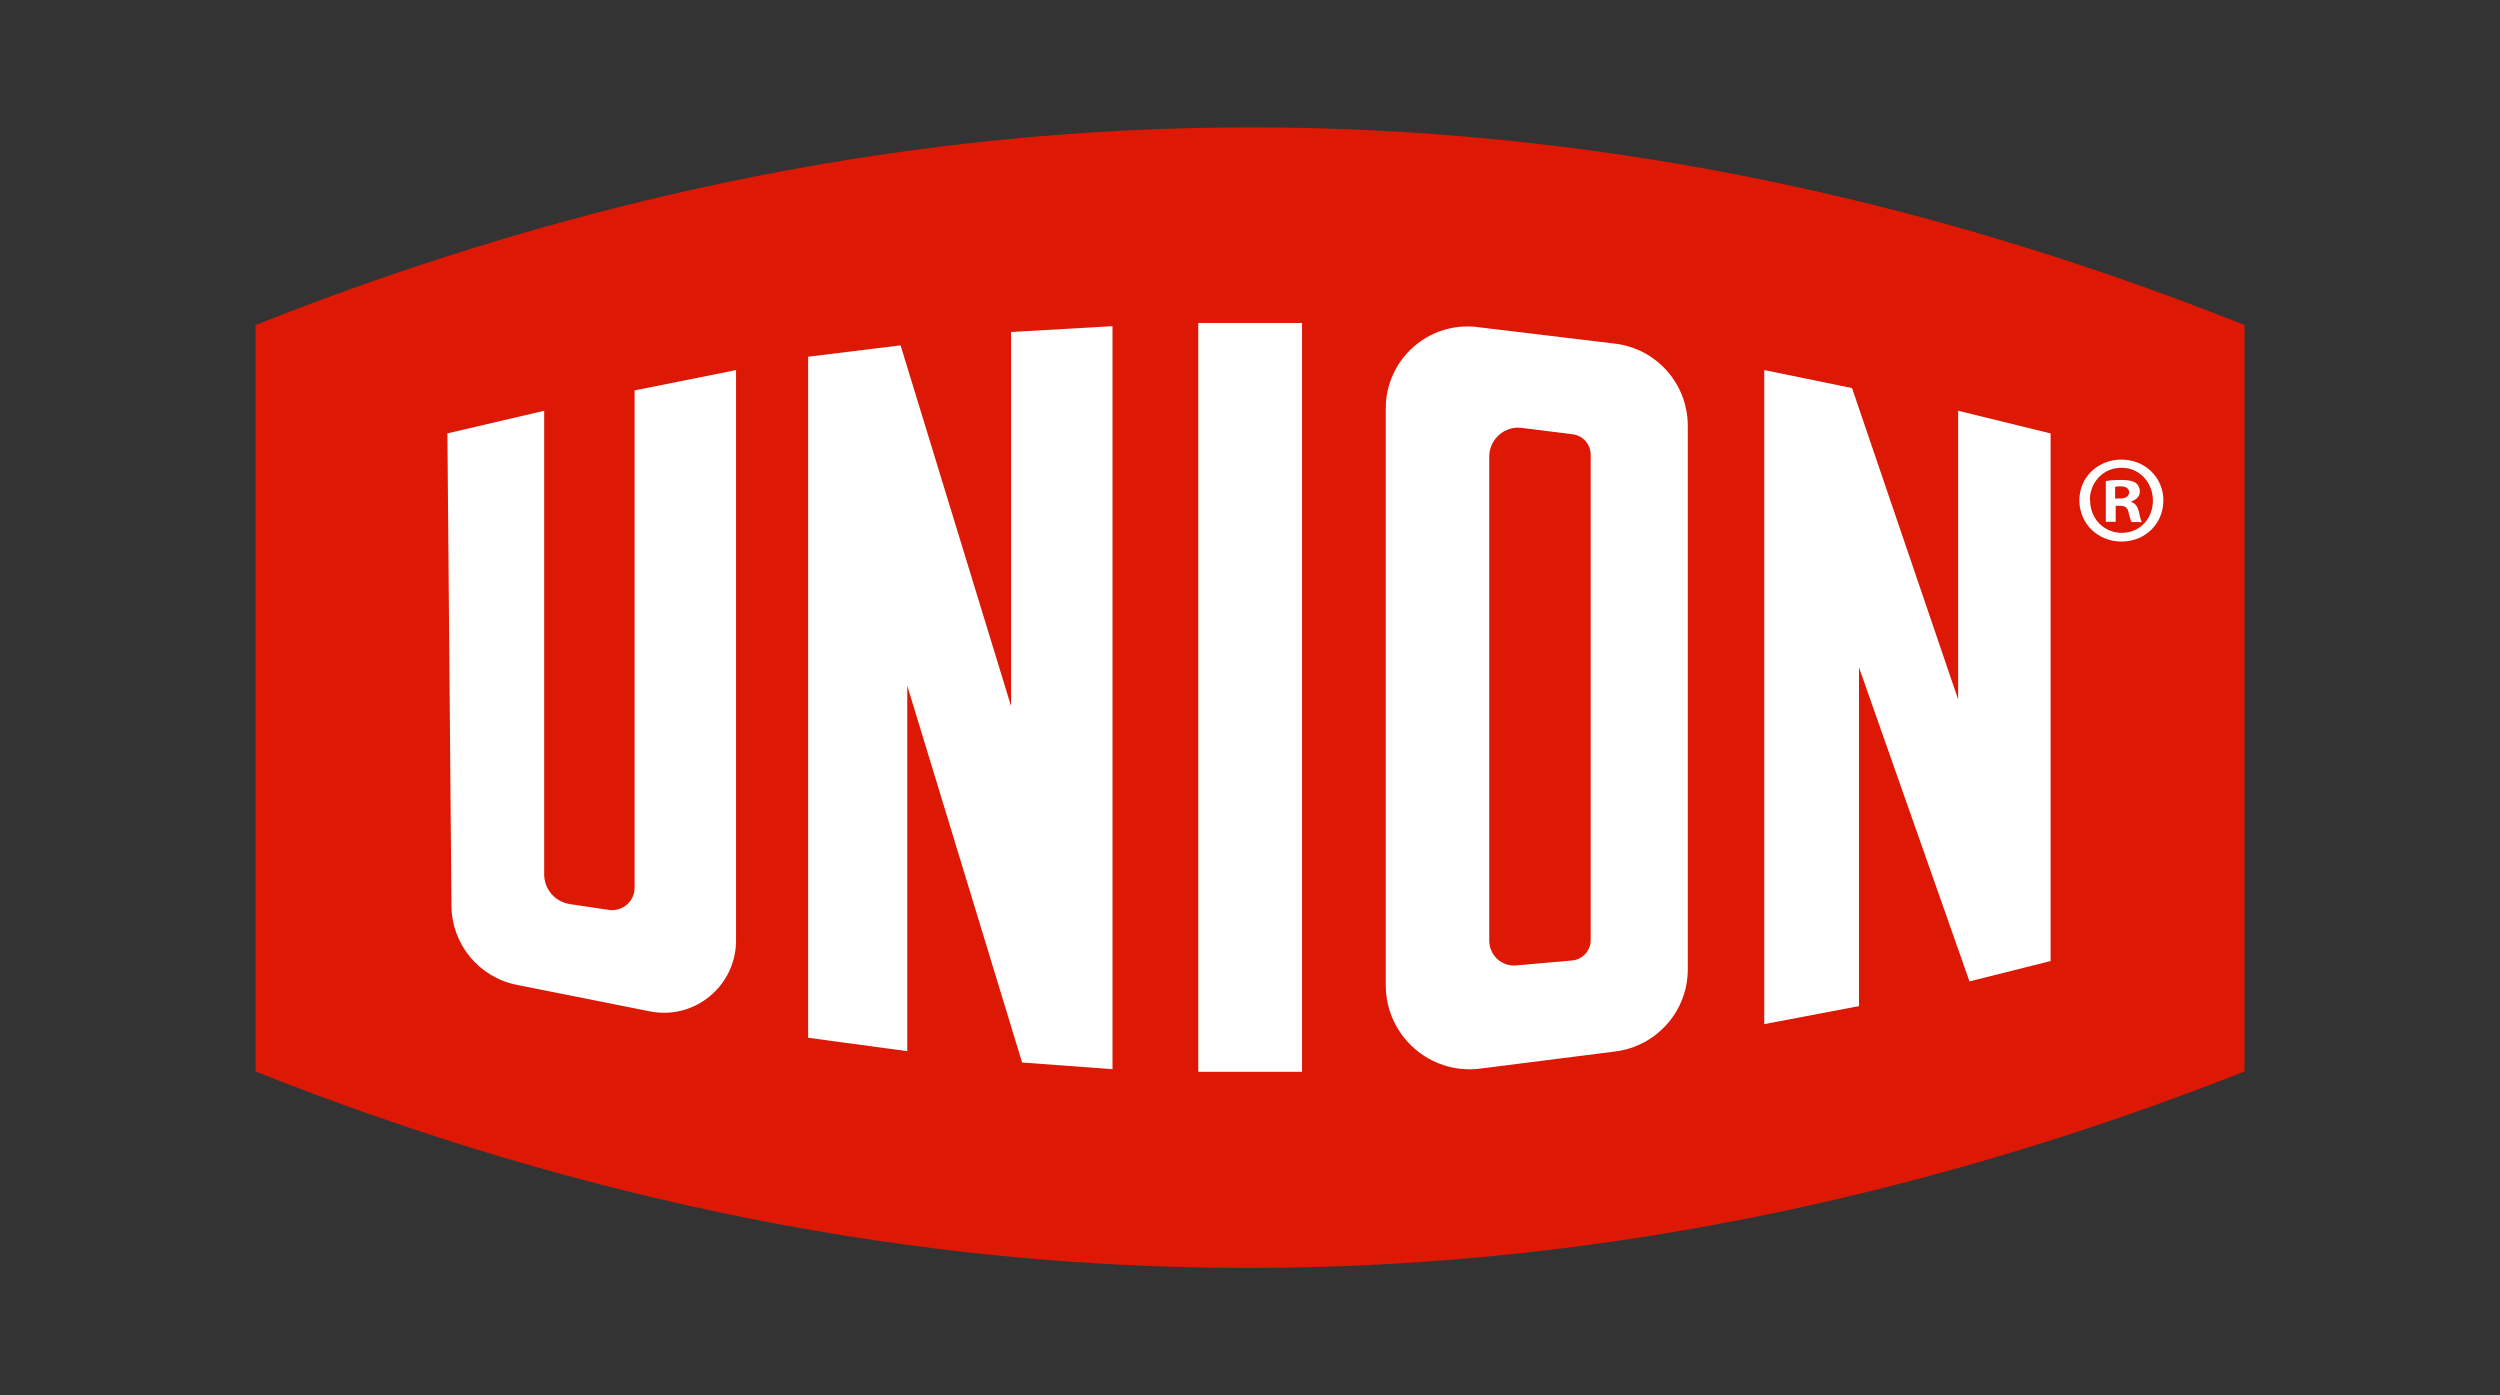
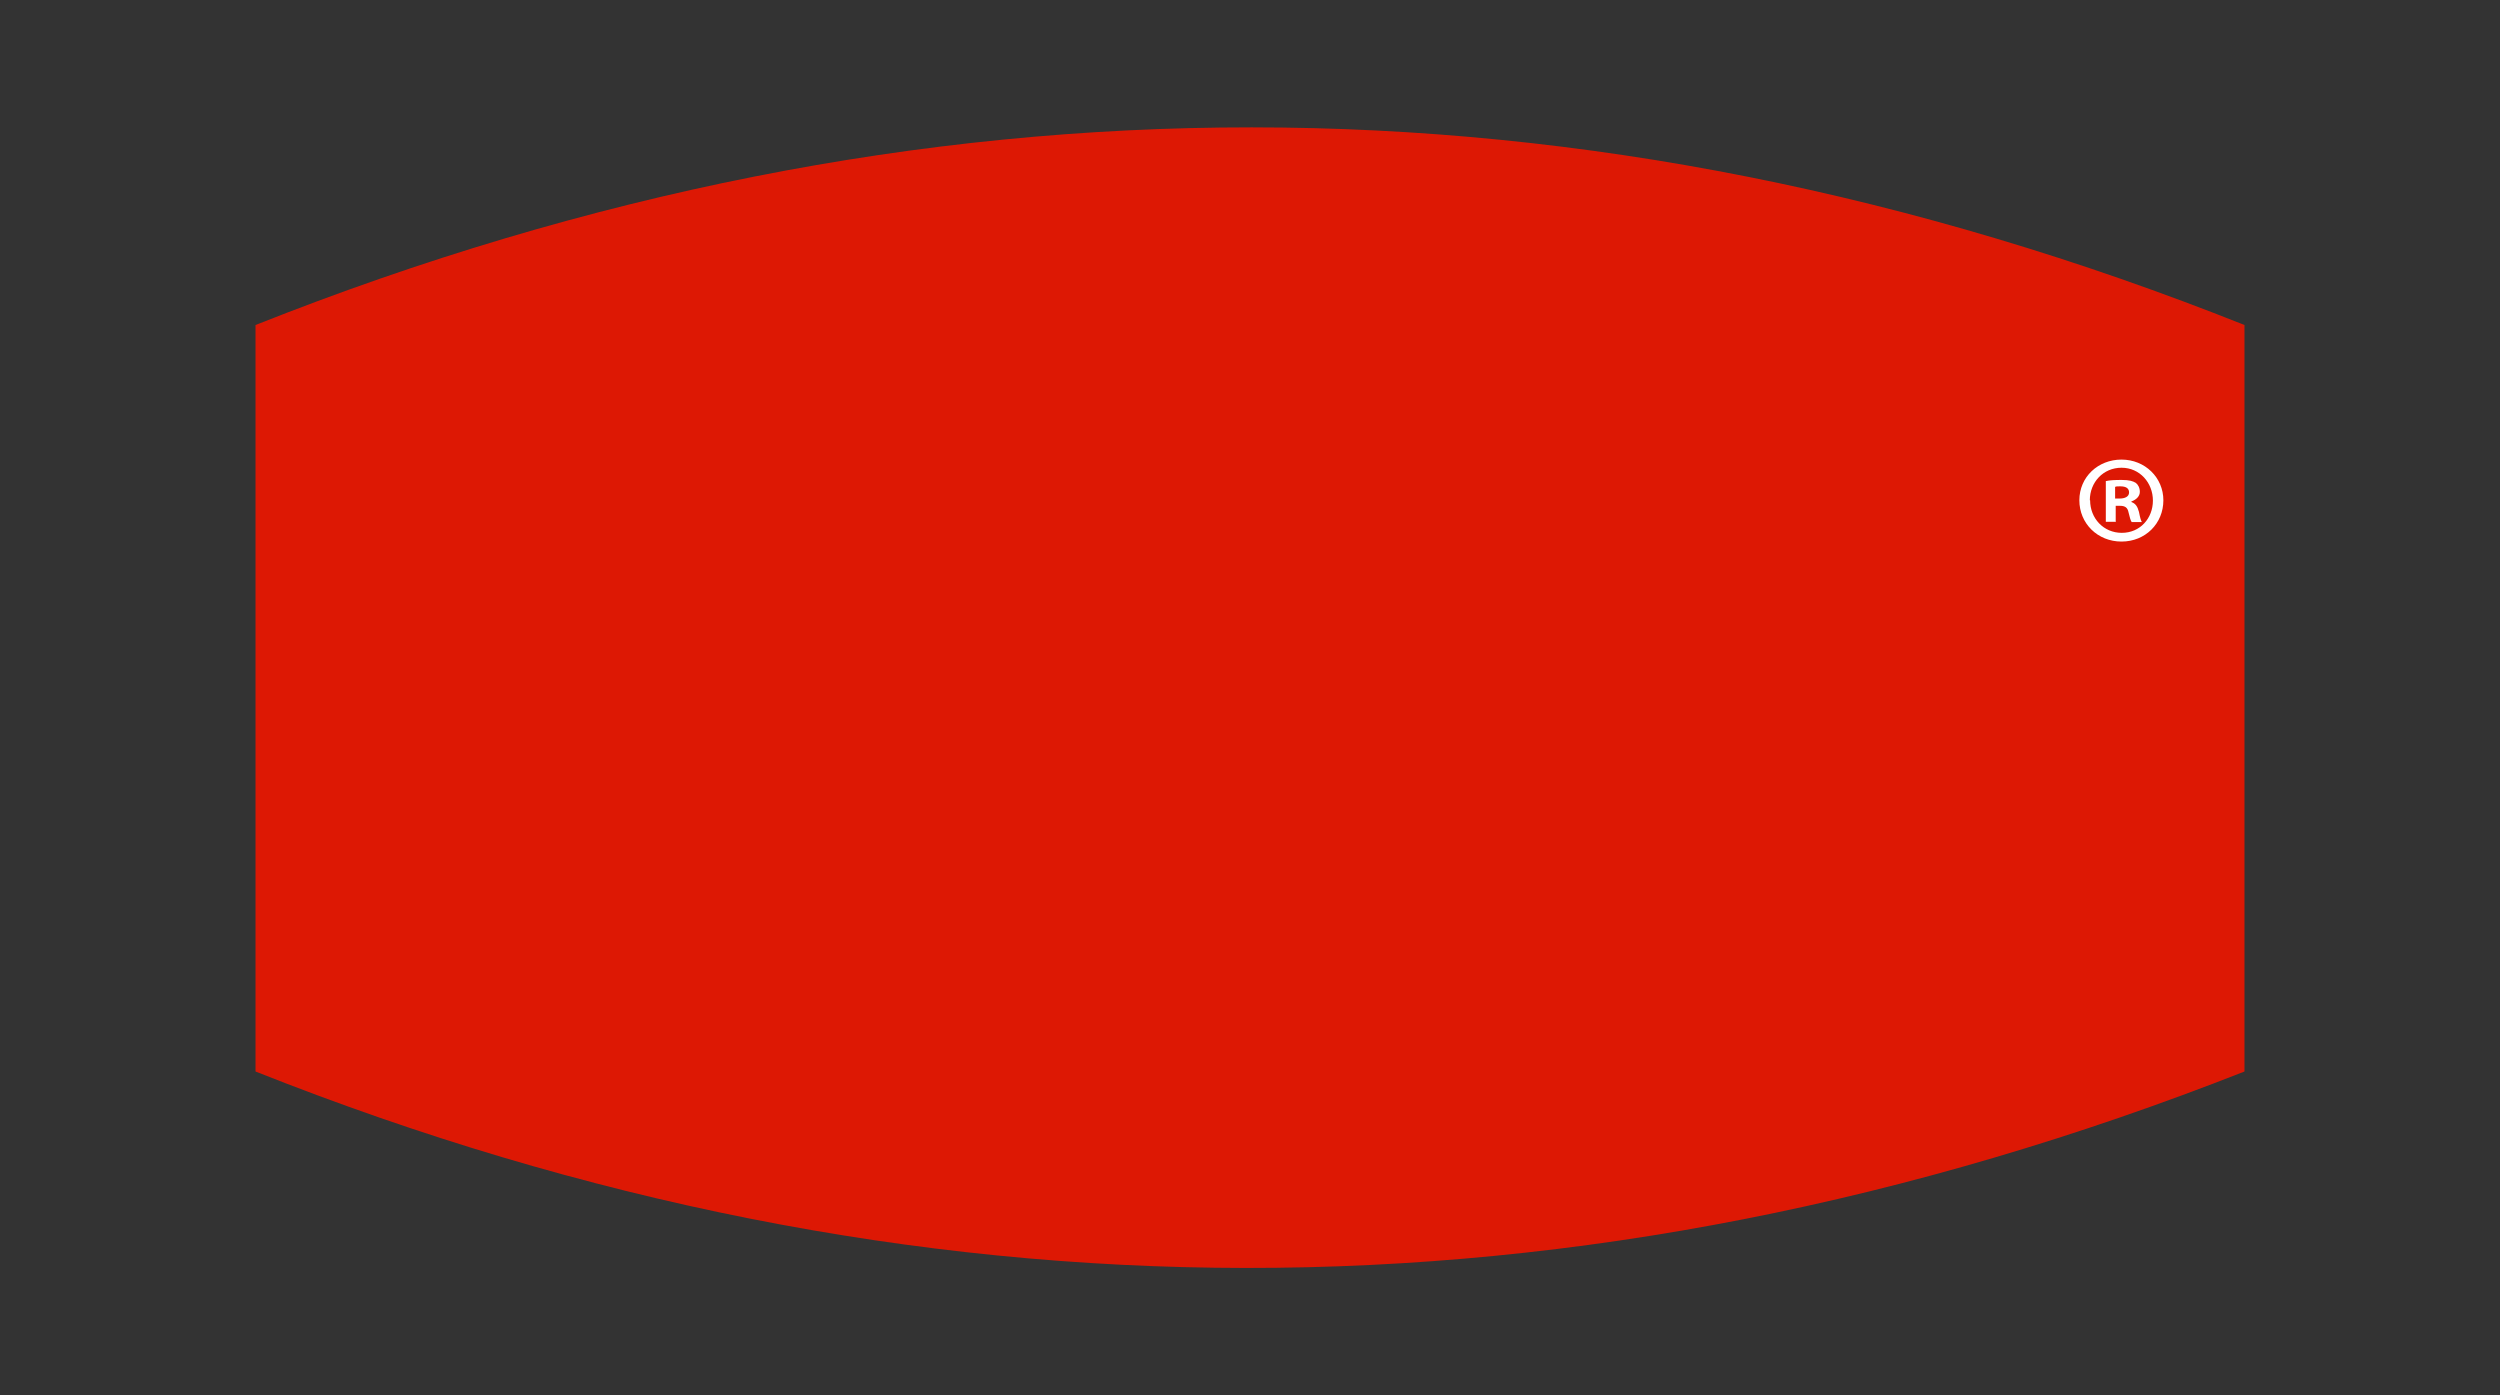
<svg xmlns="http://www.w3.org/2000/svg" id="Logo_Trace" data-name="Logo Trace" viewBox="0 0 86 48">
  <rect x="0" y="0" width="86" height="48" fill="#333333" stroke="none" />
  <defs>
    <style>
      .cls-1 {
        fill: #fff;
      }

      .cls-2 {
        fill: #dd1804;
      }
    </style>
  </defs>
  <g id="UNION">
    <path class="cls-2" d="M77.21,36.86c-23.01,9.05-45.82,8.97-68.42,0V11.18C31.67,2.1,54.48,2.13,77.21,11.18v25.68Z" />
-     <path class="cls-1" d="M15.38,14.91l3.34-.78v15.95c0,.51,.37,.94,.88,1.02l1.34,.2c.47,.07,.89-.29,.89-.76V13.43l3.49-.7v19.62c0,1.57-1.43,2.75-2.97,2.44l-4.57-.91c-1.3-.26-2.24-1.39-2.25-2.72l-.14-16.27Z" />
-     <polygon class="cls-1" points="27.8 12.27 27.8 35.7 31.21 36.16 31.21 23.59 35.16 36.55 38.27 36.78 38.27 11.22 34.78 11.42 34.78 24.29 30.98 11.88 27.8 12.27" />
-     <rect class="cls-1" x="41.22" y="11.11" width="3.57" height="25.76" />
-     <path class="cls-1" d="M50.81,11.25l4.74,.57c1.43,.17,2.51,1.38,2.51,2.83v18.7c0,1.43-1.07,2.64-2.49,2.82l-4.65,.59c-1.73,.22-3.25-1.13-3.25-2.87V14.05c0-1.69,1.47-3,3.15-2.8Zm1.35,21.96l1.92-.17c.36-.03,.64-.34,.64-.7V15.64c0-.35-.26-.65-.61-.7l-1.76-.22c-.59-.08-1.12,.39-1.12,.99v16.65c0,.5,.43,.9,.93,.85Z" />
-     <polygon class="cls-1" points="60.69 12.73 60.69 35.23 63.95 34.61 63.95 22.96 67.75 33.76 70.54 33.06 70.54 14.91 67.36 14.13 67.36 24.06 63.71 13.35 60.69 12.73" />
    <path class="cls-1" d="M74.42,17.21c0,.8-.62,1.42-1.44,1.42s-1.45-.62-1.45-1.42,.64-1.4,1.45-1.4,1.44,.62,1.44,1.4Zm-2.52,0c0,.62,.46,1.12,1.09,1.12s1.07-.5,1.07-1.11-.45-1.13-1.08-1.13-1.09,.5-1.09,1.12Zm.86,.74h-.32v-1.4c.13-.03,.31-.04,.54-.04,.27,0,.39,.04,.49,.1,.08,.06,.14,.17,.14,.31,0,.15-.12,.27-.29,.33v.02c.14,.05,.21,.15,.26,.34,.04,.21,.07,.3,.1,.35h-.35c-.04-.05-.07-.18-.11-.34-.03-.15-.11-.22-.29-.22h-.15v.56Zm0-.8h.15c.18,0,.33-.06,.33-.21,0-.13-.09-.21-.3-.21-.09,0-.15,0-.18,.02v.4Z" />
  </g>
</svg>